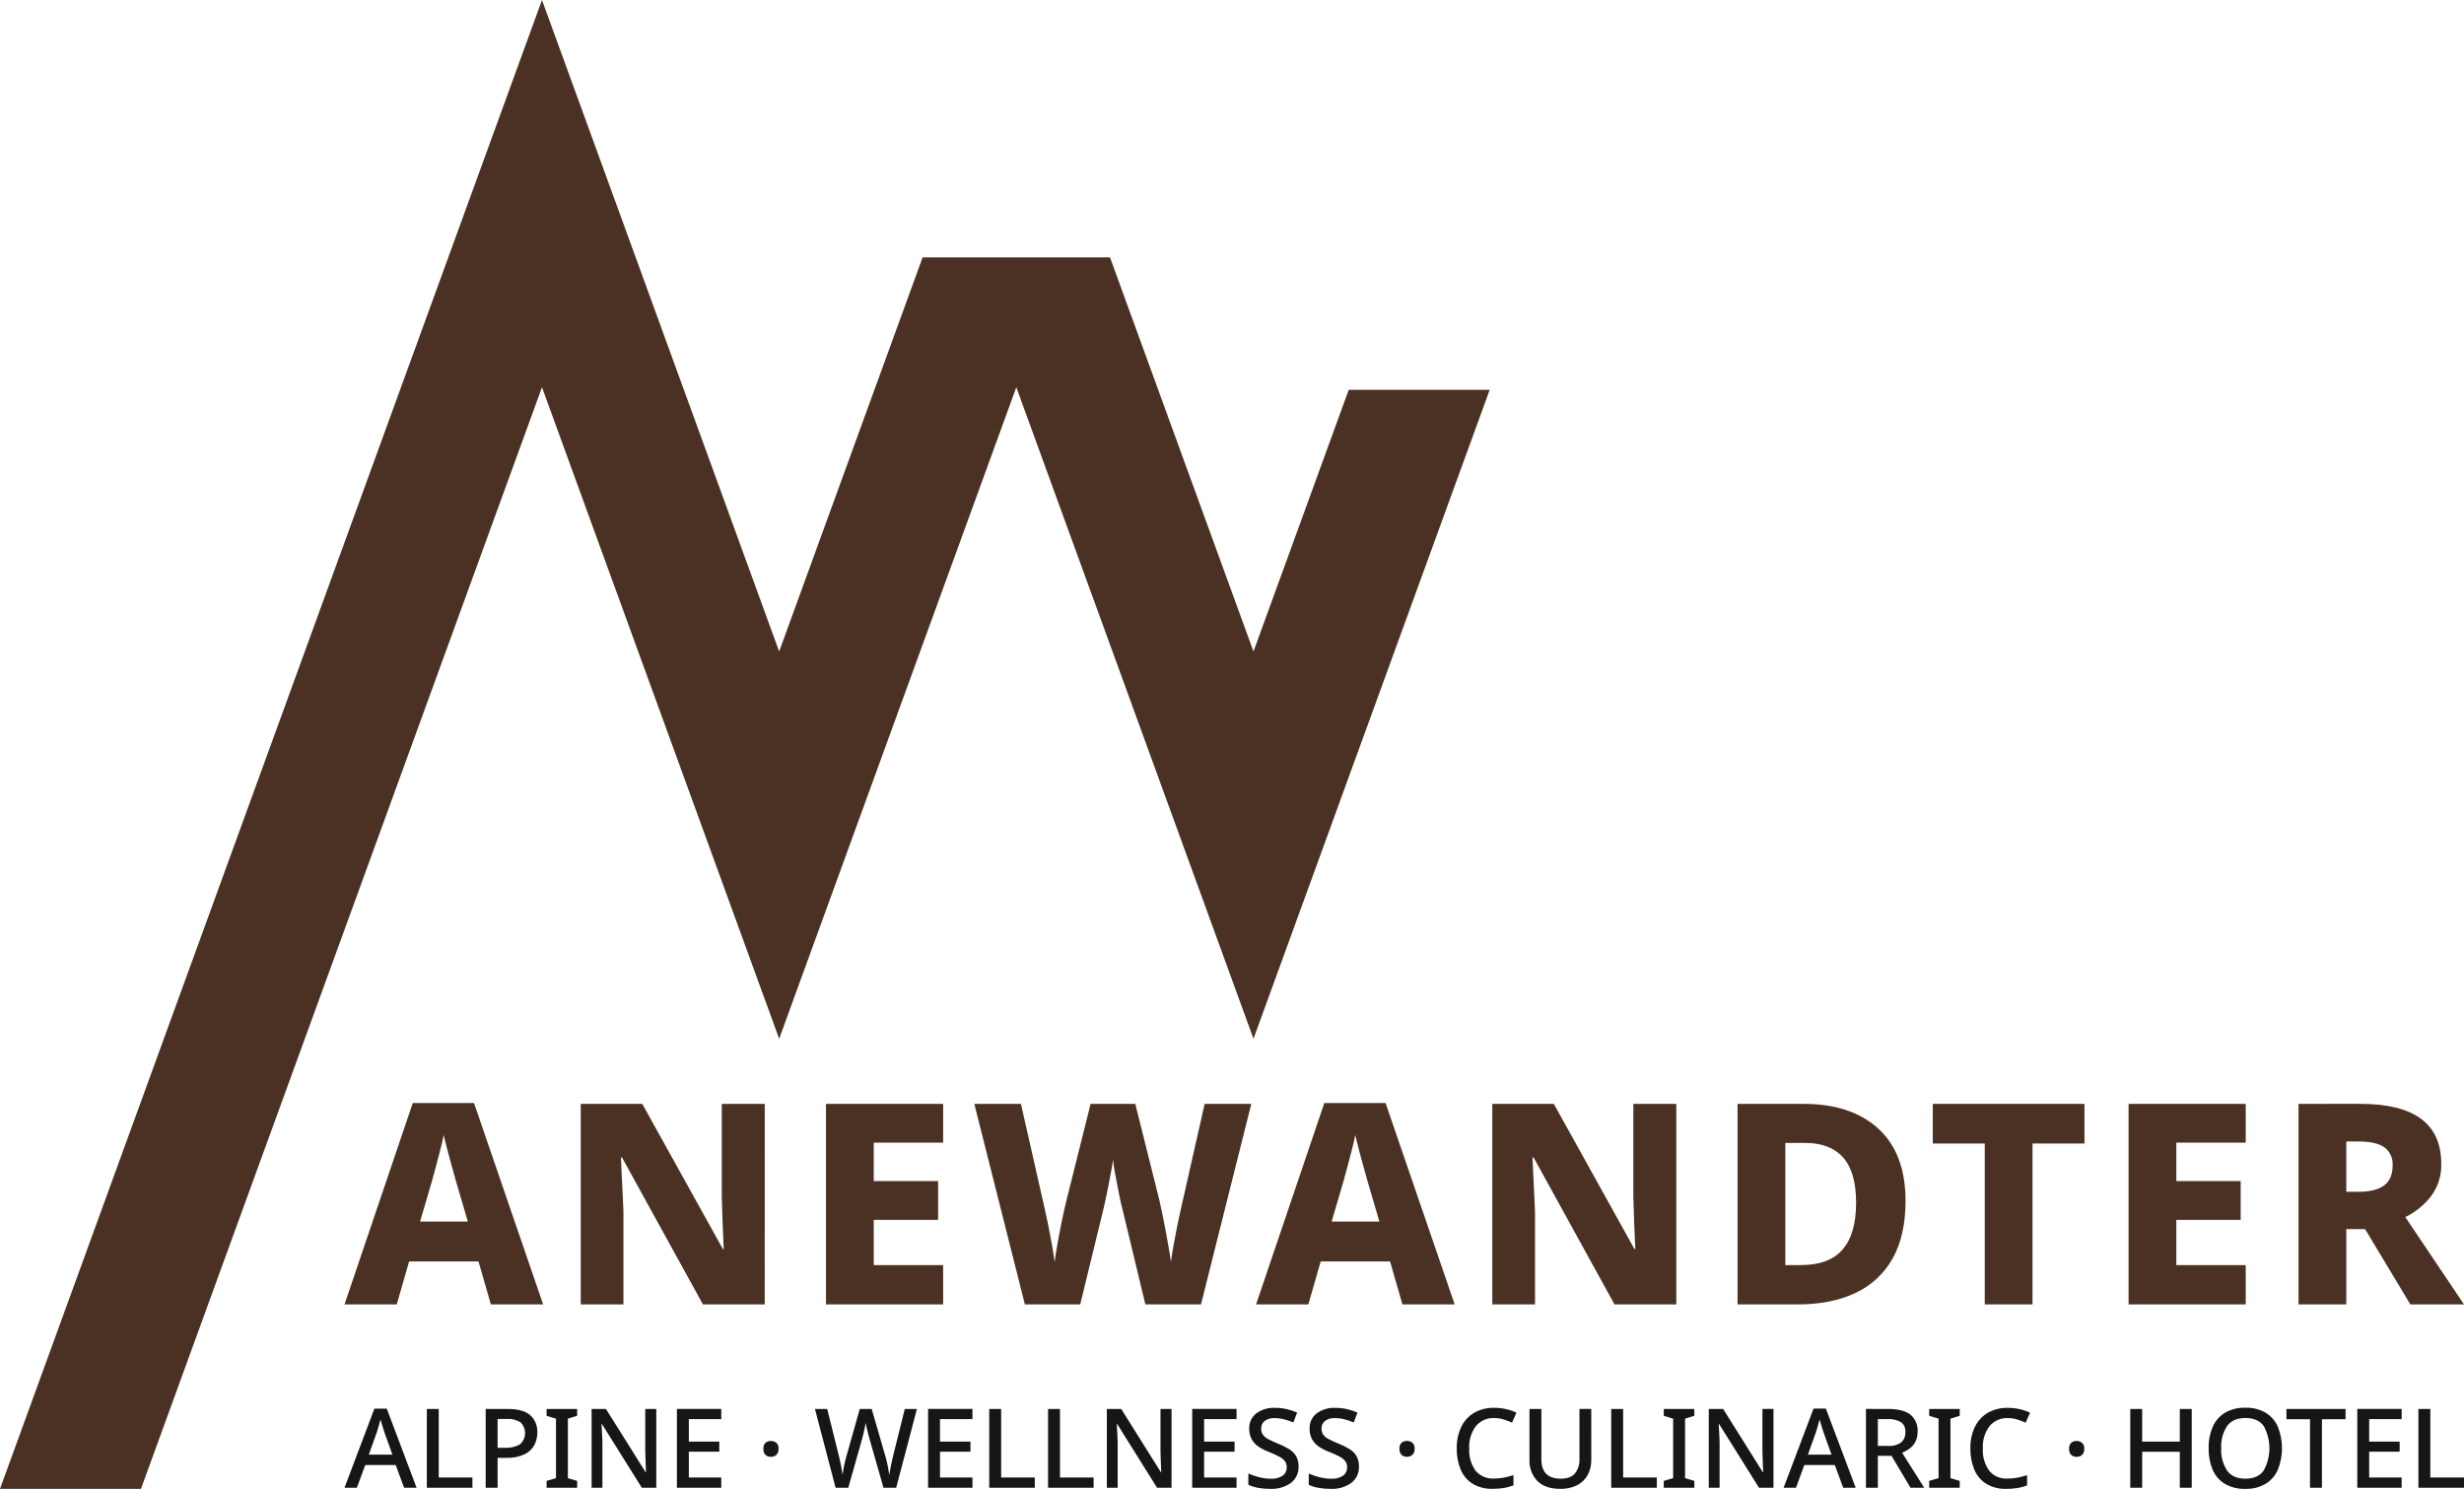
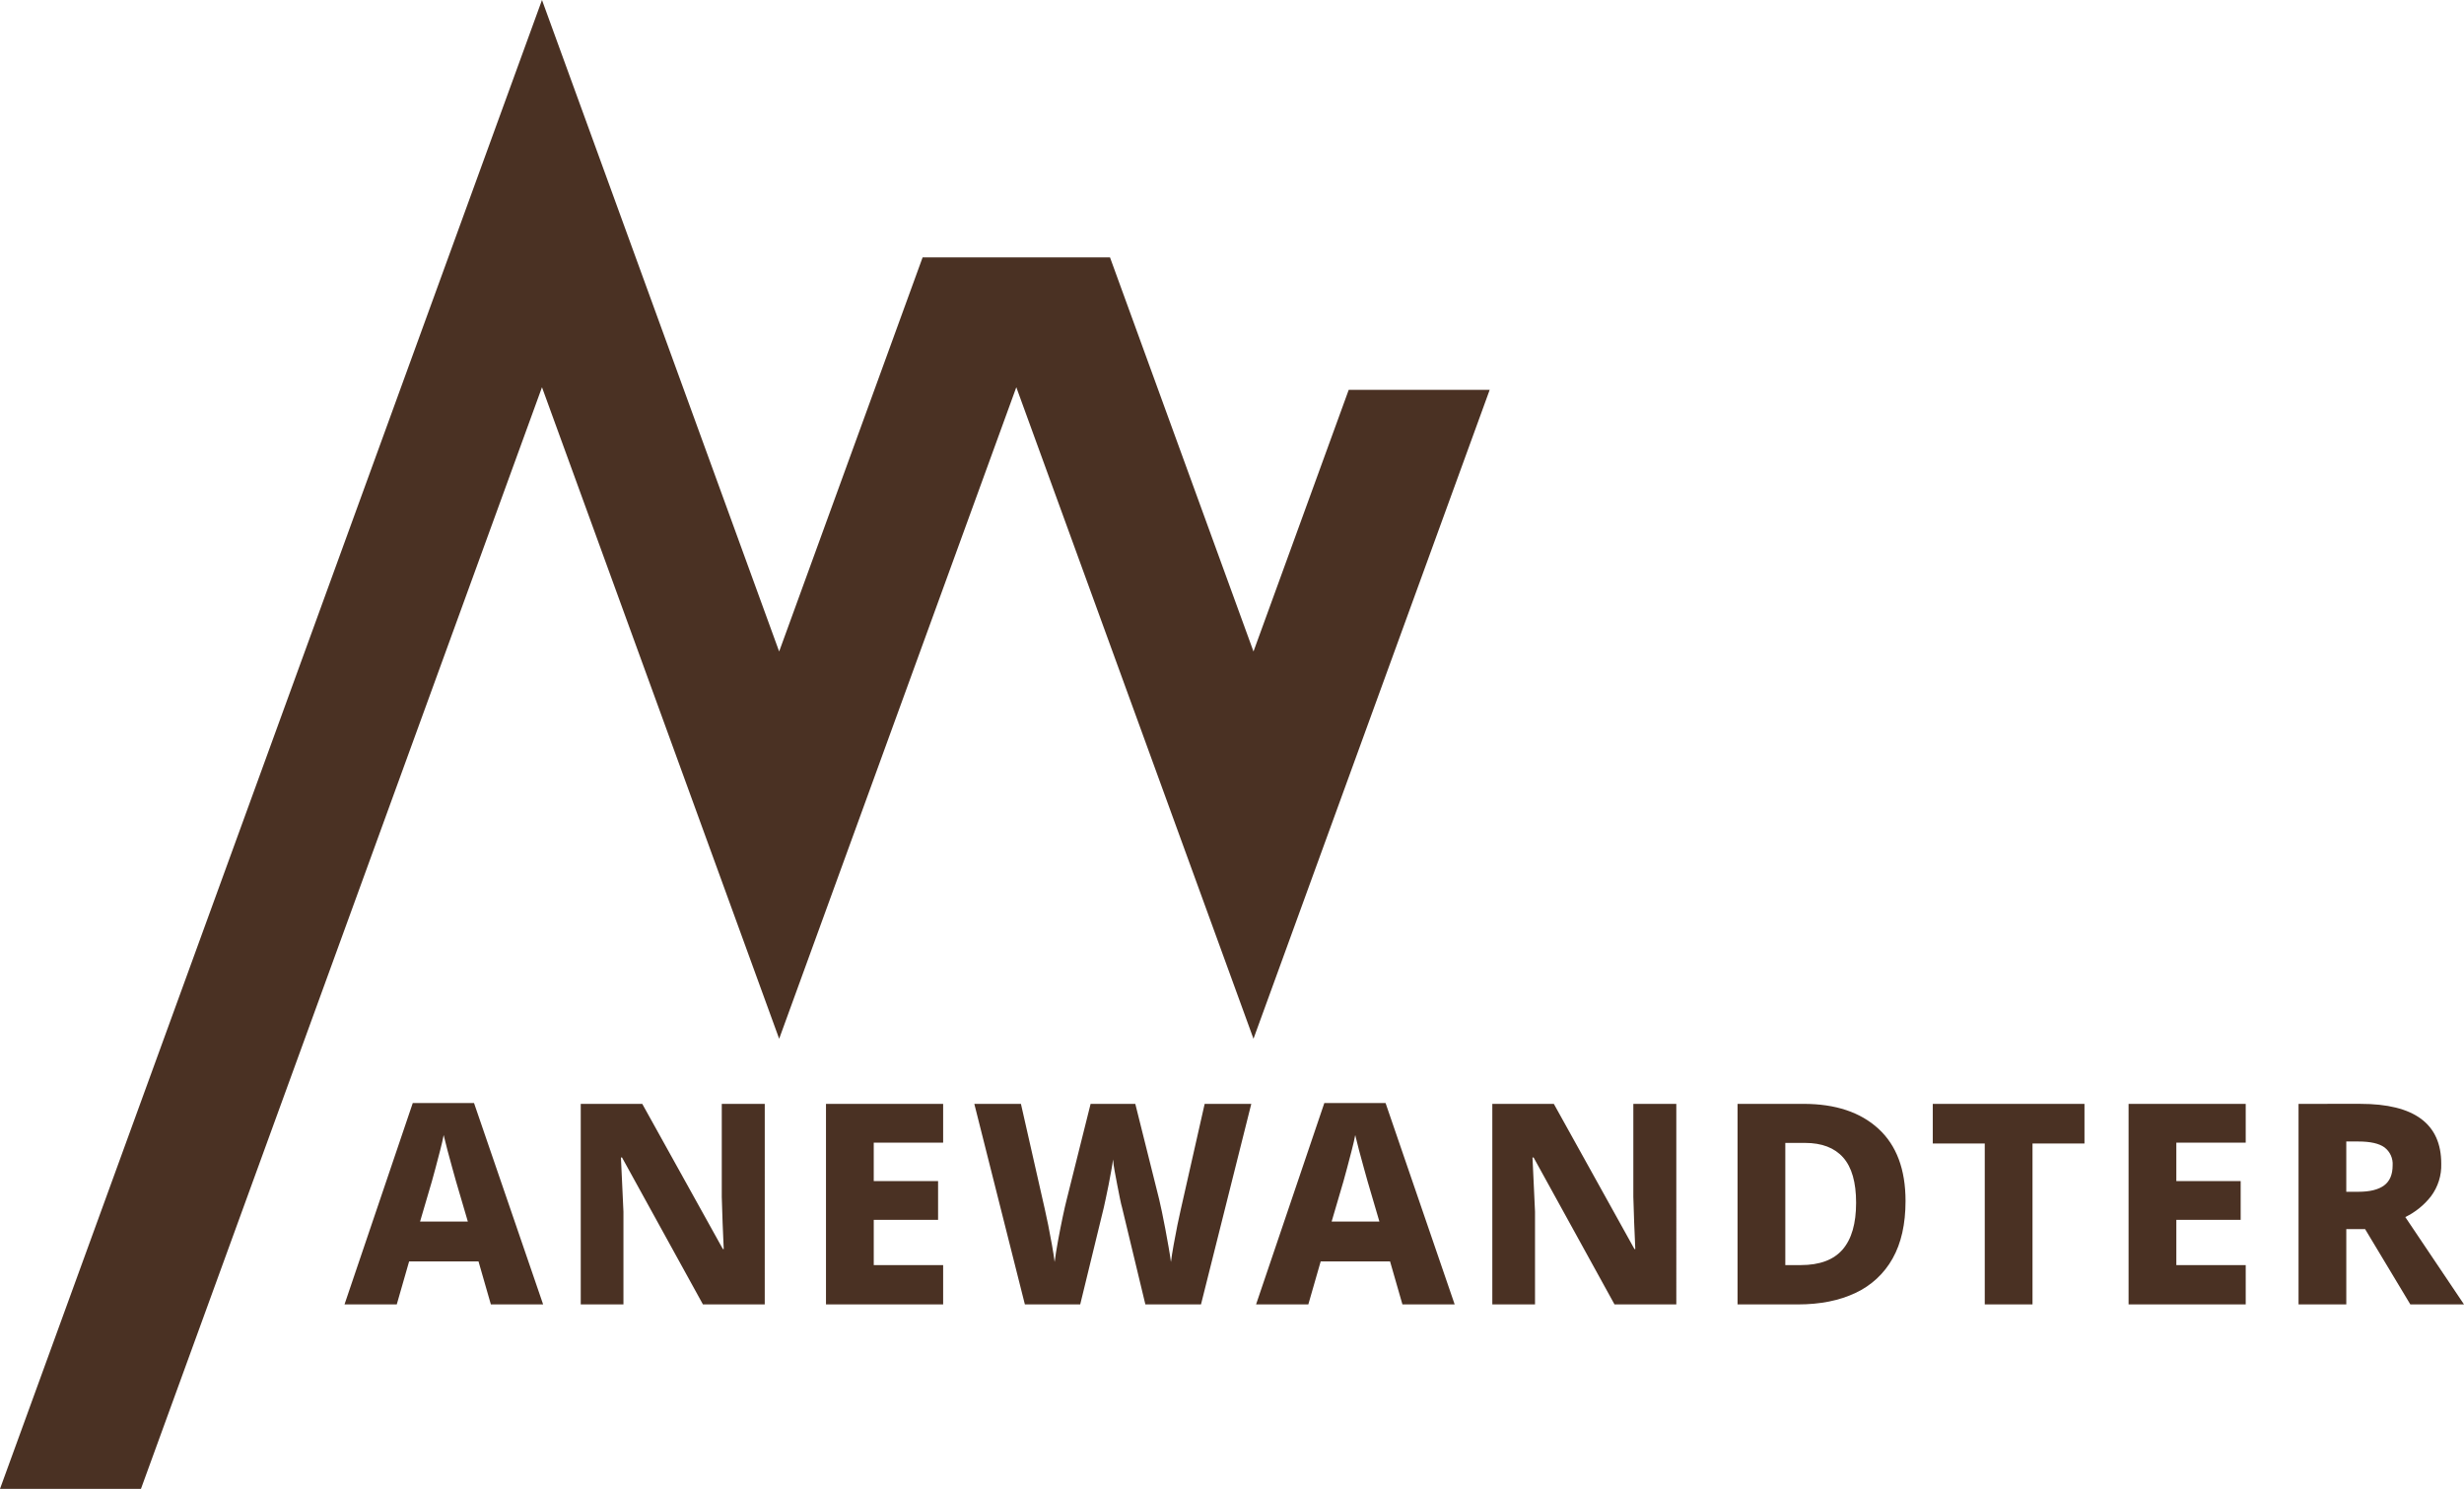
<svg xmlns="http://www.w3.org/2000/svg" id="Ebene_1" width="511.733" height="309.274" viewBox="0 0 511.733 309.274">
  <path id="Pfad_146" d="M112.561,0L0,309.26h29.274L112.561,80.437l49.258,135.331,49.251-135.331,49.258,135.331,49.054-134.787h-29.277l-19.777,54.346-29.797-81.857h-38.922l-29.792,81.857L112.561,0Z" style="fill:#4a3123;" />
  <g id="Gruppe_219">
    <path id="Pfad_144" d="M495.22,238.336c1.158.879,1.794,2.283,1.692,3.734,0,1.907-.593,3.297-1.779,4.171-1.186.874-2.966,1.312-5.338,1.313h-2.509v-10.445h2.509c2.489,0,4.297.408,5.426,1.225M477.369,229.293v41.655h9.918v-15.635h3.909l9.393,15.636h11.145l-12.193-18.144c2.088-1.01,3.915-2.488,5.338-4.32,1.458-1.949,2.209-4.337,2.128-6.77,0-8.284-5.601-12.426-16.802-12.426l-12.835.004ZM466.401,262.781h-14.41v-9.393h13.36v-8.051h-13.361v-7.995h14.41v-8.049h-24.328v41.655h24.328l.001-8.168ZM422.12,237.519h10.793v-8.226h-31.505v8.226h10.794v33.43h9.918l-0-33.43ZM382.681,259.543c-1.867,2.159-4.765,3.238-8.693,3.238h-3.209v-25.379h4.084c3.5,0,6.145,1.011,7.934,3.034s2.684,5.154,2.684,9.393c0,4.317-.933,7.555-2.8,9.714M390.119,234.457c-3.754-3.442-8.937-5.164-15.548-5.163h-13.71v41.655h12.543c4.628-0,8.615-.797,11.96-2.392,3.256-1.511,5.951-4.013,7.701-7.147,1.788-3.17,2.683-7.147,2.684-11.931,0-6.572-1.877-11.58-5.63-15.022M348.143,229.293h-8.926v19.311c.039,1.712.097,3.53.175,5.455s.156,3.724.233,5.396h-.175l-16.744-30.162h-12.776v41.655h8.868v-19.253c-.078-1.75-.165-3.646-.262-5.689-.097-2.042-.185-3.899-.262-5.571h.233l16.802,30.512h12.835l-.001-41.655ZM286.477,253.738h-9.918l2.45-8.343c.194-.661.447-1.585.758-2.772.312-1.188.632-2.413.963-3.675.33-1.263.573-2.323.729-3.179.194.855.456,1.905.788,3.15.331,1.245.662,2.46.992,3.647.33,1.186.593,2.129.788,2.829l2.451,8.344ZM302.112,270.949l-14.352-41.831h-12.718l-14.177,41.831h10.852l2.567-8.926h14.411l2.567,8.926,10.852 0ZM250.188,229.293l-4.959,21.936c-.196.817-.429,1.896-.7,3.238-.271,1.342-.534,2.723-.788,4.142-.254,1.418-.438,2.595-.554,3.529-.116-.894-.282-1.944-.496-3.15s-.438-2.441-.671-3.705c-.233-1.264-.467-2.44-.7-3.53s-.427-1.965-.58-2.625l-4.959-19.835h-9.281l-4.959,19.835c-.233.896-.516,2.131-.847,3.705-.331,1.574-.652,3.207-.963,4.9-.312,1.693-.545,3.161-.7,4.405-.116-.933-.301-2.109-.554-3.529-.253-1.42-.516-2.811-.788-4.171-.272-1.361-.505-2.45-.7-3.267l-4.959-21.878h-9.683l10.502,41.655h11.493l4.9-20.127c.077-.387.213-1.01.408-1.87.195-.86.388-1.793.58-2.8.194-1.011.379-1.993.554-2.946.176-.953.302-1.741.379-2.363.061.793.169,1.582.322,2.363.175.954.359,1.936.554,2.946.195,1.011.38,1.944.554,2.8.175.856.32,1.479.438,1.87l4.842,20.127h11.552l10.445-41.655-9.684.001ZM195.875,262.781h-14.41v-9.393h13.36v-8.051h-13.363v-7.995h14.413v-8.049h-24.331v41.655h24.331v-8.168ZM158.829,229.293h-8.929v19.311c.038,1.712.096,3.53.175,5.455.079,1.925.157,3.724.233,5.396h-.175l-16.744-30.162h-12.777v41.655h8.868v-19.253c-.078-1.75-.166-3.646-.262-5.689-.097-2.042-.184-3.899-.262-5.571h.233l16.802,30.512h12.835l.003-41.655ZM97.163,253.738h-9.921l2.45-8.343c.194-.661.447-1.585.758-2.772.312-1.188.632-2.413.963-3.675.33-1.263.573-2.323.729-3.179.194.855.457,1.905.788,3.15s.661,2.46.992,3.647c.33,1.186.593,2.129.788,2.829l2.453,8.344ZM112.799,270.949l-14.352-41.831h-12.721l-14.177,41.831h10.852l2.566-8.93h14.411l2.567,8.926,10.854.003Z" style="fill:#4a3123;" />
-     <path id="Pfad_145" d="M511.733,309.031v-2.132h-6.993v-14.234h-2.476v16.365h9.469ZM498.781,306.9h-6.739v-5.364h6.326v-2.086h-6.326v-4.678h6.739v-2.109h-9.214v16.365h9.214v-2.129ZM482.232,294.797h4.905v-2.132h-12.283v2.132h4.9v14.234h2.475l.003-14.234ZM462.521,296.219c.81-1.118,2.086-1.676,3.828-1.676s3.006.559,3.793,1.676c1.578,2.878,1.574,6.363-.012,9.237-.794,1.131-2.062,1.696-3.804,1.696-1.727,0-2.995-.565-3.804-1.696-.88-1.378-1.304-2.998-1.215-4.63-.092-1.625.333-3.238,1.215-4.607M473.088,296.39c-.525-1.214-1.409-2.237-2.533-2.934-1.276-.735-2.734-1.096-4.206-1.043-1.499-.058-2.985.308-4.286,1.055-1.125.696-2.009,1.72-2.533,2.934-.585,1.392-.871,2.891-.838,4.401-.033,1.524.248,3.038.825,4.449.512,1.224,1.393,2.258,2.521,2.957,1.301.747,2.787,1.112,4.286,1.054,1.477.053,2.939-.313,4.217-1.054,1.128-.7,2.016-1.727,2.544-2.945,1.131-2.849,1.131-6.022,0-8.87M455.186,292.668h-2.475v6.785h-7.816v-6.787h-2.475v16.365h2.475v-7.472h7.816v7.472h2.475l-.001-16.363ZM430.17,302.226c.309.263.706.401,1.112.387.405.009.799-.129,1.112-.387.343-.334.516-.807.47-1.284.05-.471-.124-.937-.47-1.26-.318-.246-.71-.375-1.112-.367-.402-.014-.796.116-1.112.367-.332.331-.496.794-.447,1.26-.046.473.117.942.447,1.284M418.962,294.857c.59.181,1.168.399,1.73.653l.917-2.063c-.69-.332-1.417-.582-2.166-.745-.794-.177-1.605-.265-2.418-.264-1.492-.048-2.969.321-4.263,1.066-1.156.705-2.078,1.737-2.647,2.966-.625,1.373-.934,2.869-.903,4.378-.034,1.519.247,3.029.825,4.435.506,1.208,1.37,2.232,2.476,2.934,1.263.738,2.71,1.1,4.171,1.043.787.009,1.573-.048,2.349-.172.669-.116,1.325-.296,1.959-.539v-2.132c-.651.209-1.313.381-1.983.516-.668.131-1.347.196-2.028.193-1.494.11-2.947-.514-3.896-1.673-.924-1.344-1.376-2.956-1.284-4.584-.094-1.653.392-3.286,1.375-4.618.939-1.134,2.358-1.758,3.828-1.685.664-.003,1.324.093,1.959.286M407.008,307.61l-1.925-.573v-12.354l1.925-.596v-1.418h-6.349v1.418l1.948.596v12.354l-1.948.573v1.418h6.349v-1.418ZM394.792,295.393c.648.488.995,1.278.917,2.086.057.811-.264,1.602-.871,2.143-.815.549-1.793.803-2.772.722h-2.063v-5.572h1.948c.987-.071,1.974.144,2.842.619M387.527,292.663v16.365h2.475v-6.622h2.841l3.943,6.624h2.842l-4.584-7.266c.546-.22,1.062-.509,1.536-.859.5-.371.911-.849,1.204-1.398.332-.656.493-1.385.469-2.12.101-1.357-.458-2.68-1.501-3.553-1.001-.779-2.548-1.168-4.642-1.169l-4.583-.003ZM380.376,302.152h-4.905l1.651-4.607c.092-.258.214-.655.366-1.191s.29-1.041.413-1.513c.061.229.145.527.252.894s.217.718.333,1.054c.115.337.195.589.24.756l1.651,4.607ZM385.395,309.028l-6.189-16.434h-2.567l-6.211,16.434h2.567l1.741-4.721h6.326l1.741,4.721h2.594ZM368.32,292.663h-2.292v8.801c.015.49.03,1.013.046,1.571.015.557.035,1.081.057,1.57.022.489.041.894.057,1.215h-.069l-8.253-13.157h-2.979v16.365h2.246v-8.707c0-.825-.023-1.631-.068-2.418-.046-.787-.084-1.486-.115-2.097h.092l8.275,13.225h3.003l.001-16.368ZM351.886,307.607l-1.925-.573v-12.351l1.925-.596v-1.418h-6.349v1.418l1.948.596v12.354l-1.948.573v1.418h6.349v-1.421ZM344.093,309.026v-2.126h-6.992v-14.234h-2.478v16.365l9.47-.005ZM330.479,292.66h-2.45v10.406c.058,1.072-.271,2.13-.928,2.979-.619.734-1.616,1.101-2.991,1.101-2.659,0-3.988-1.352-3.988-4.057v-10.424h-2.475v10.543c-.074,1.621.508,3.203,1.616,4.389,1.078,1.108,2.655,1.662,4.733,1.662,1.258.047,2.508-.224,3.633-.79.915-.487,1.661-1.238,2.143-2.155.482-.947.726-1.997.709-3.06l-.001-10.594ZM312.291,294.849c.59.181,1.168.399,1.73.653l.917-2.063c-.69-.333-1.417-.583-2.166-.745-.794-.177-1.605-.265-2.418-.264-1.493-.049-2.969.321-4.263,1.066-1.157.705-2.078,1.737-2.647,2.966-.625,1.373-.934,2.869-.903,4.378-.034,1.519.247,3.029.825,4.435.506,1.208,1.37,2.232,2.476,2.934,1.263.738,2.71,1.1,4.171,1.043.786.009,1.572-.048,2.349-.172.669-.116,1.326-.296,1.96-.539v-2.132c-.651.209-1.313.381-1.983.516-.668.131-1.347.196-2.028.193-1.494.11-2.948-.514-3.897-1.673-.924-1.344-1.375-2.956-1.284-4.584-.094-1.653.392-3.286,1.375-4.618.939-1.134,2.358-1.758,3.828-1.685.664-.004,1.325.093,1.96.286M291.093,302.214c.31.263.706.401,1.112.387.405.009.799-.129,1.112-.387.343-.335.516-.807.47-1.284.05-.471-.124-.937-.47-1.26-.318-.246-.71-.375-1.112-.367-.403-.014-.797.116-1.112.367-.332.331-.496.794-.447,1.26-.046.473.117.942.447,1.284M281.731,302.455c-.366-.602-.873-1.106-1.478-1.467-.748-.455-1.534-.843-2.349-1.161-.681-.269-1.347-.575-1.994-.917-.436-.212-.815-.526-1.104-.915-.239-.38-.359-.823-.344-1.272-.019-.602.243-1.178.709-1.559.596-.436,1.327-.647,2.063-.596.677-.002,1.351.083,2.006.252.652.169,1.291.384,1.914.642l.779-2.04c-.698-.309-1.423-.55-2.166-.721-.808-.182-1.635-.27-2.464-.264-1.376-.066-2.734.338-3.851,1.146-.973.754-1.52,1.933-1.467,3.163-.025.782.157,1.557.527,2.246.358.619.857,1.145,1.455,1.536.671.439,1.39.801,2.143,1.077.72.282,1.424.603,2.109.963.458.227.861.552,1.181.951.261.372.393.818.378,1.272.022.673-.286,1.315-.825,1.719-.732.481-1.602.707-2.475.645-.852.001-1.699-.111-2.522-.333-.737-.19-1.457-.439-2.154-.745v2.338c.636.303,1.311.515,2.005.631.828.149,1.668.221,2.51.217,1.542.087,3.069-.349,4.332-1.237,1.05-.815,1.64-2.089,1.582-3.417.026-.747-.148-1.487-.504-2.143M269.189,302.466c-.366-.602-.873-1.106-1.478-1.467-.748-.455-1.534-.843-2.349-1.161-.681-.269-1.347-.575-1.994-.917-.436-.216-.813-.533-1.1-.926-.239-.38-.359-.823-.344-1.272-.019-.602.243-1.178.709-1.559.596-.435,1.327-.646,2.063-.596.676-.002,1.35.083,2.005.252.652.169,1.292.384,1.914.642l.779-2.04c-.698-.309-1.423-.55-2.166-.721-.809-.182-1.635-.27-2.464-.264-1.376-.066-2.734.338-3.85,1.146-.973.754-1.52,1.933-1.467,3.163-.025.782.156,1.557.527,2.246.359.619.857,1.145,1.456,1.536.671.439,1.39.801,2.143,1.078.72.282,1.424.603,2.108.963.458.227.86.551,1.18.95.261.372.394.818.378,1.272.022.673-.286,1.315-.825,1.719-.732.481-1.602.707-2.475.645-.852.001-1.699-.111-2.522-.333-.737-.19-1.457-.439-2.155-.745v2.338c.636.303,1.311.515,2.006.631.828.149,1.668.221,2.51.217,1.542.087,3.069-.349,4.332-1.237,1.05-.815,1.64-2.089,1.582-3.417.026-.747-.148-1.487-.504-2.143M256.809,306.9h-6.735v-5.364h6.326v-2.086h-6.326v-4.679h6.739v-2.109h-9.214v16.365h9.214l-.004-2.128ZM243.309,292.666h-2.292v8.801c.015.49.031,1.013.046,1.571.015.557.034,1.081.057,1.57.023.489.042.894.057,1.215h-.068l-8.253-13.157h-2.98v16.365h2.246v-8.71c0-.825-.023-1.631-.069-2.418-.046-.787-.084-1.486-.114-2.097h.092l8.274,13.225h3.003l.001-16.365ZM227.126,309.032v-2.132h-6.985v-14.234h-2.473v16.365l9.458.001ZM214.909,309.032v-2.132h-6.985v-14.234h-2.476v16.365l9.461.001ZM201.96,306.9h-6.734v-5.364h6.323v-2.086h-6.326v-4.679h6.739v-2.109h-9.211v16.365h9.214l-.005-2.128ZM187.91,292.666l-2.407,9.671c-.168.658-.325,1.353-.47,2.086s-.256,1.375-.332,1.926c-.076-.52-.191-1.158-.344-1.914s-.321-1.44-.504-2.052l-2.819-9.718h-2.475l-2.728,9.671c-.183.596-.351,1.269-.504,2.017-.153.749-.268,1.414-.344,1.994-.077-.565-.184-1.21-.322-1.934-.138-.724-.291-1.416-.458-2.075l-2.407-9.671h-2.544l4.286,16.365h2.636l2.842-10.039c.107-.397.218-.833.333-1.306.115-.474.21-.909.286-1.307.077-.397.123-.68.138-.848.03.168.091.455.183.859s.195.837.309,1.295c.115.458.225.871.332,1.237l2.888,10.108h2.636l4.309-16.365-2.52-.001ZM158.995,302.225c.309.263.706.401,1.112.387.405.009.799-.129,1.112-.387.343-.334.516-.807.47-1.284.05-.471-.124-.937-.47-1.26-.318-.246-.71-.375-1.112-.367-.402-.014-.796.116-1.112.367-.332.331-.496.794-.447,1.26-.046.473.117.942.447,1.284M149.793,306.9h-6.734v-5.364h6.326v-2.086h-6.326v-4.679h6.739v-2.109h-9.214v16.365h9.214l-.005-2.128ZM136.301,292.666h-2.292v8.801c.015.49.03,1.013.046,1.571.015.557.035,1.081.057,1.57.023.489.042.894.057,1.215h-.069l-8.253-13.157h-2.98v16.365h2.246v-8.71c0-.825-.023-1.631-.068-2.418-.046-.787-.084-1.486-.115-2.097h.092l8.275,13.225h3.004v-16.365ZM119.868,307.61l-1.925-.573v-12.354l1.925-.596v-1.418h-6.349v1.418l1.948.596v12.354l-1.948.573v1.418h6.349v-1.418ZM108.133,295.473c1.218,1.212,1.223,3.182.011,4.4-.051.052-.105.102-.16.15-.96.535-2.055.781-3.151.709h-1.49v-5.983h1.925c1.008-.079,2.015.174,2.865.722M100.868,292.664v16.365h2.475v-6.211h1.765c1.324.061,2.644-.195,3.85-.745.863-.415,1.573-1.092,2.028-1.934.405-.795.613-1.675.607-2.567.075-1.362-.463-2.687-1.467-3.611-.978-.863-2.536-1.295-4.676-1.295l-4.584-.002ZM98.117,309.03v-2.13h-6.995v-14.234h-2.475v16.365l9.47-.001ZM81.498,302.155h-4.905l1.65-4.607c.092-.258.215-.655.367-1.191.152-.536.29-1.041.413-1.513.061.229.145.527.252.894.107.367.217.718.333,1.054.114.337.195.589.24.756l1.651,4.607ZM86.518,309.031l-6.19-16.434h-2.569l-6.211,16.434h2.567l1.741-4.721h6.326l1.741,4.721h2.596Z" style="fill:#161615;" />
  </g>
</svg>